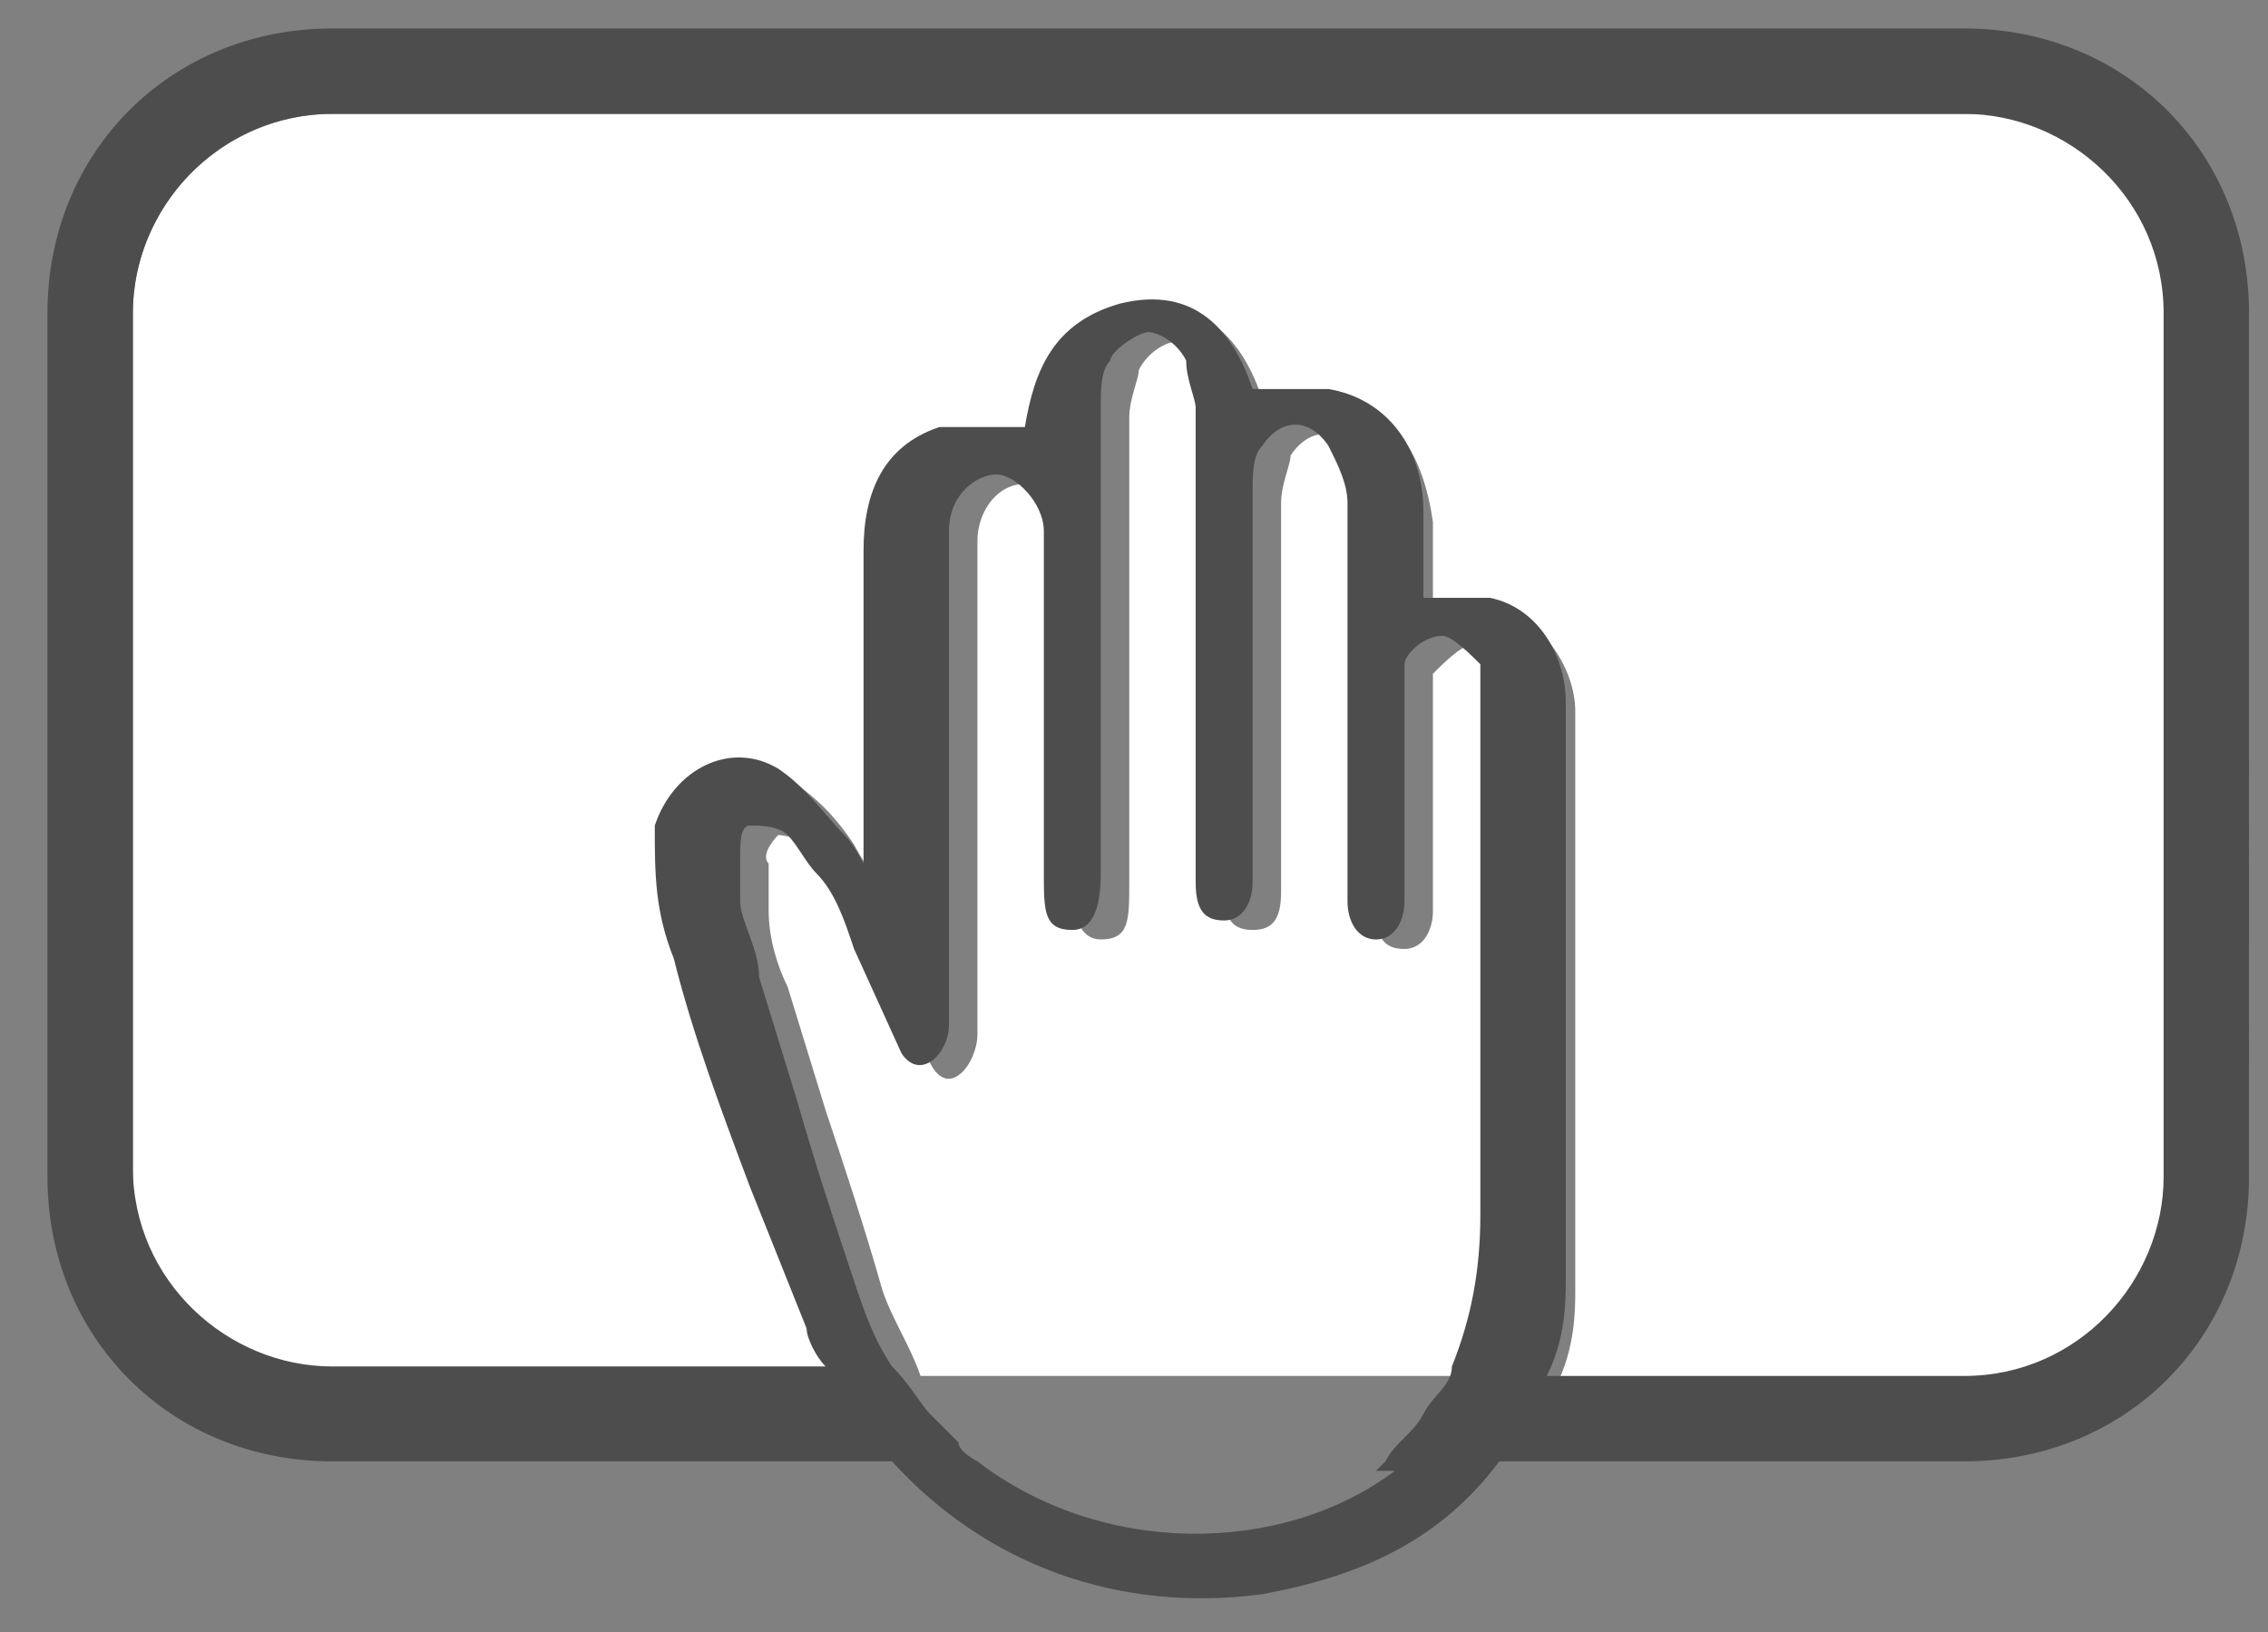
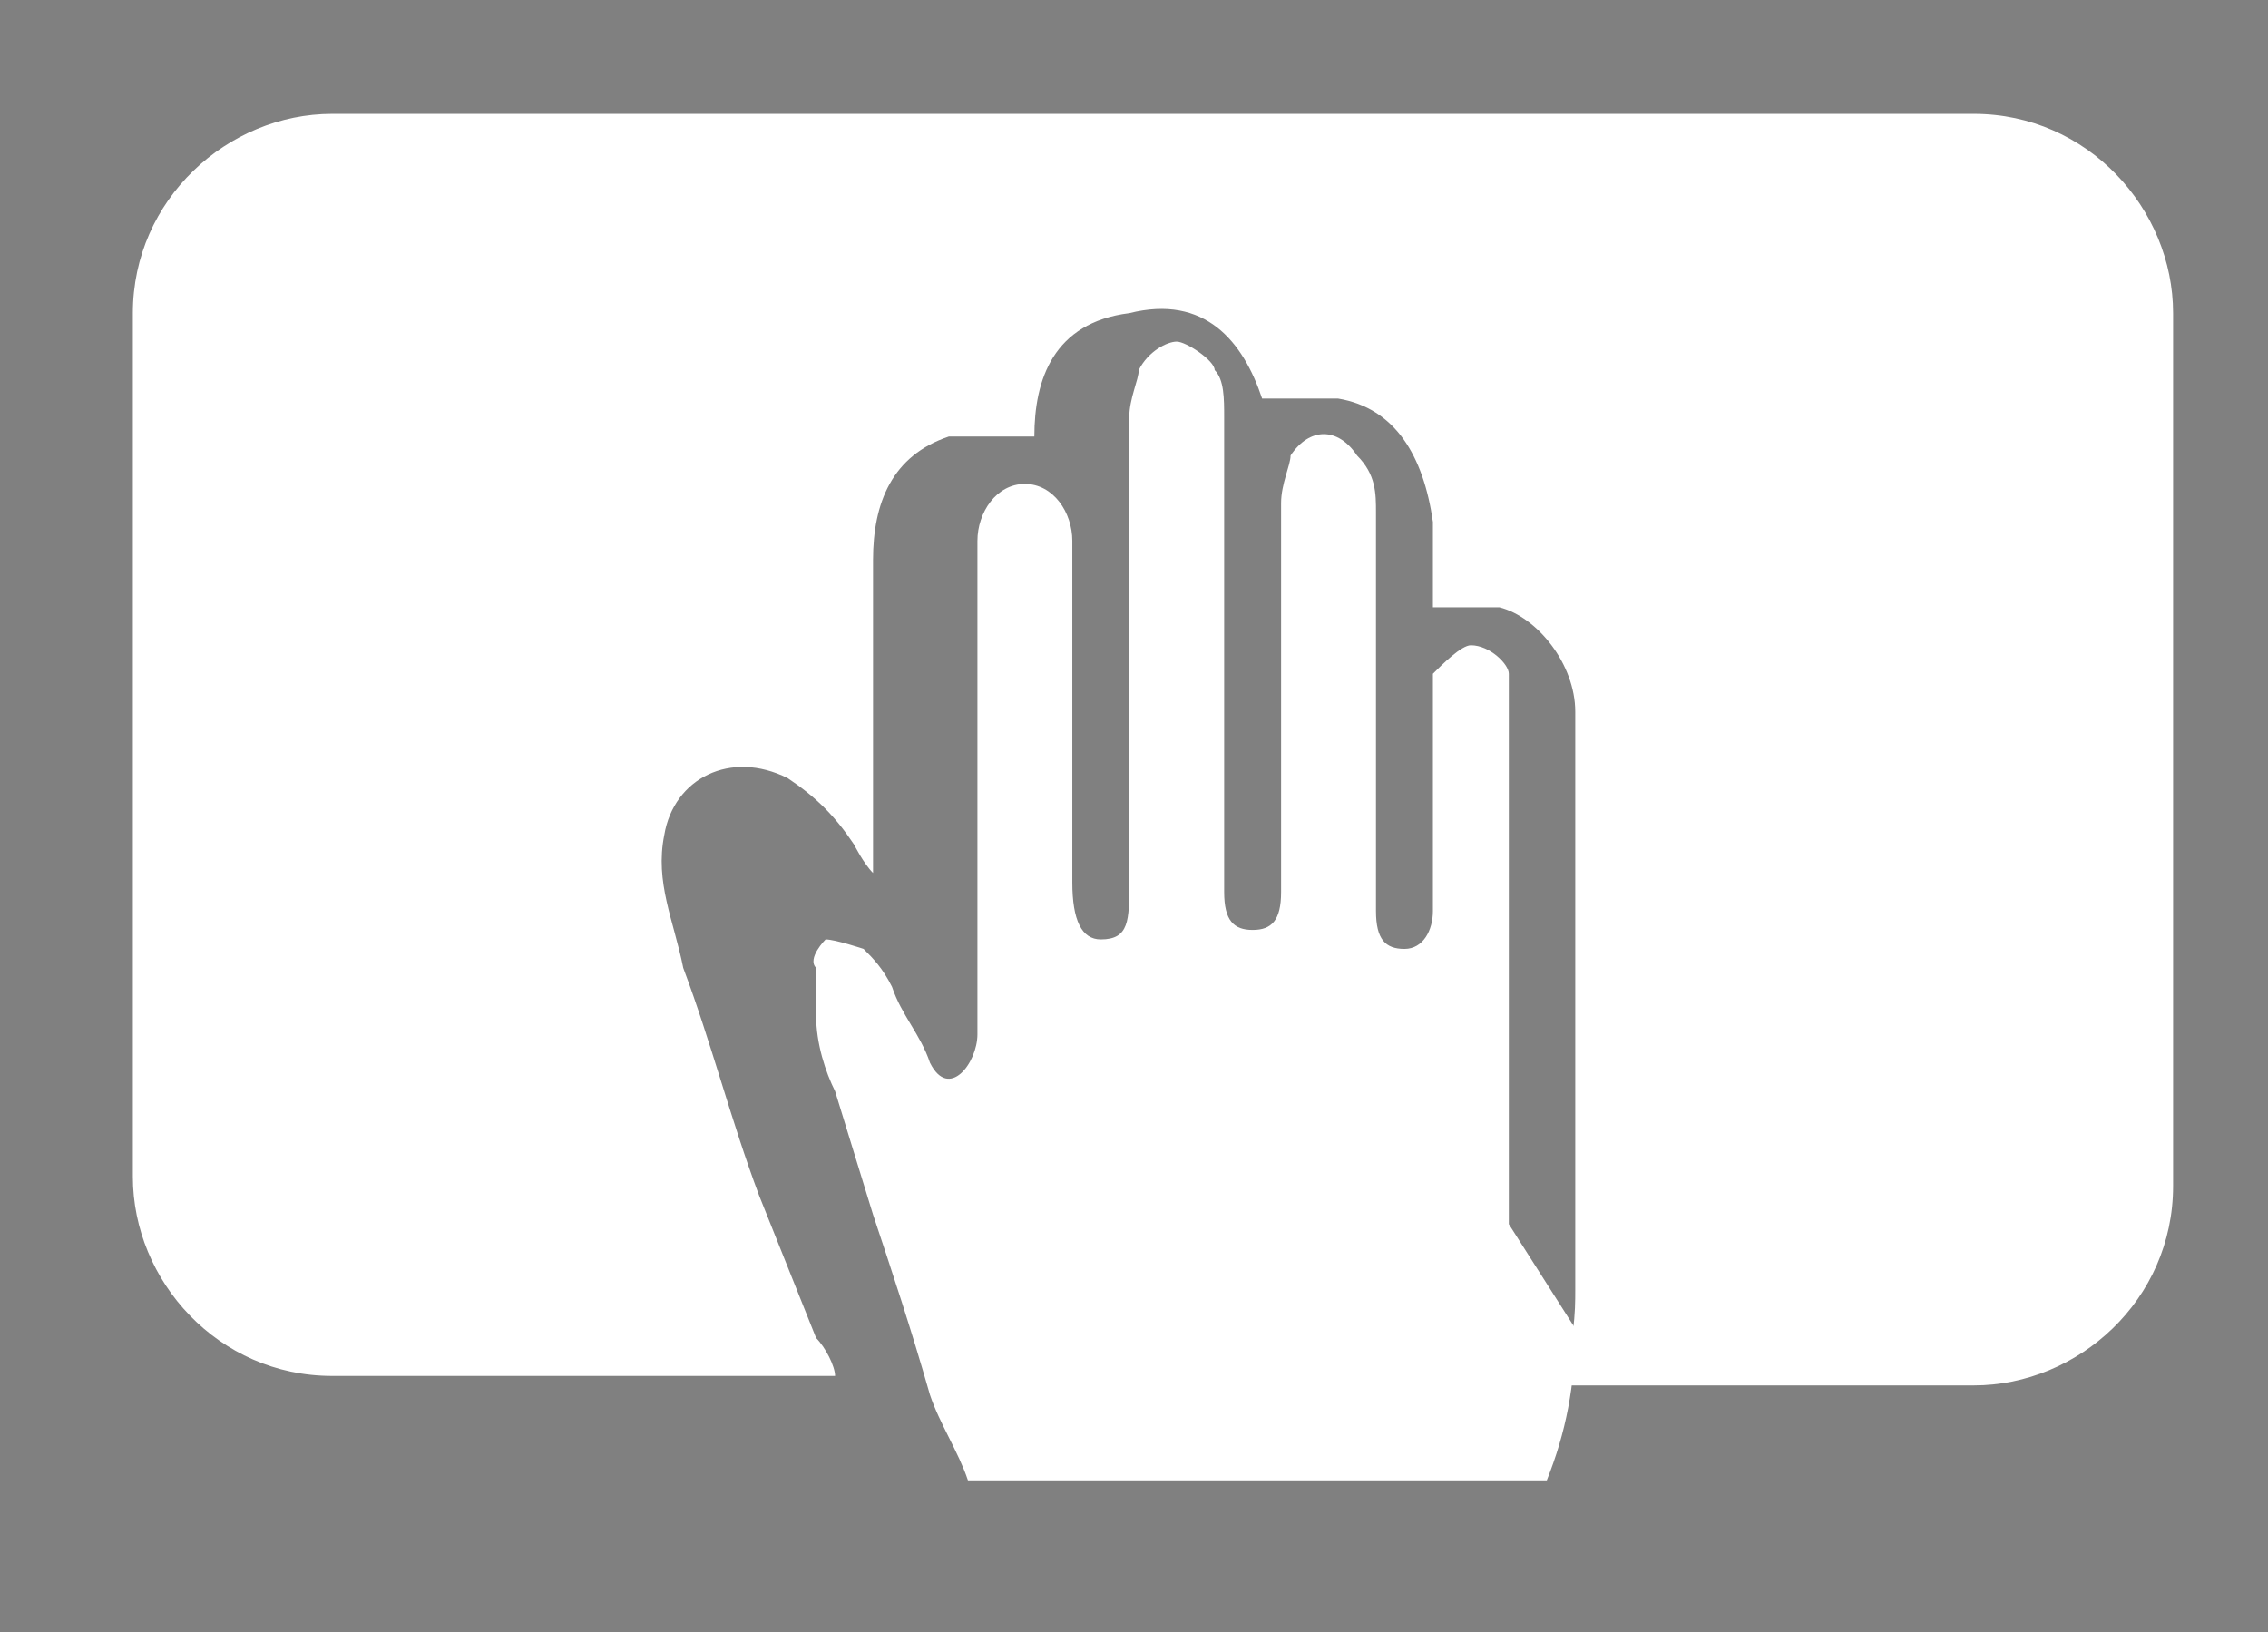
<svg xmlns="http://www.w3.org/2000/svg" version="1.1" viewBox="0 0 23.9 17.2">
  <rect x="0" y="0" width="23.9" height="17.2" fill="#808080" stroke="none" />
  <defs>
    <style>
      .cls-1 {
        fill: none;
      }

      .cls-2 {
        fill: #4d4d4d;
      }

      .cls-3 {
        fill: #fff;
      }
    </style>
  </defs>
  <g>
    <g id="Ebene_1">
      <g>
        <g>
          <path class="cls-1" d="M14.7,15.5c0,0,0,0,.1-.1h-4.5c1.2,1,3.1,1,4.4.1Z" />
-           <path class="cls-3" d="M15.9,12.9c0-.9,0-1.7,0-2.6,0-.9,0-1.9,0-2.8,0-.1,0-.3,0-.4,0-.1-.2-.3-.4-.3-.1,0-.3.2-.4.3,0,0,0,.2,0,.3,0,.3,0,.6,0,.9,0,.4,0,.9,0,1.3,0,.2-.1.4-.3.4-.2,0-.3-.1-.3-.4,0,0,0-.2,0-.2,0-1.3,0-2.7,0-4,0-.2,0-.4-.2-.6-.2-.3-.5-.3-.7,0,0,.1-.1.3-.1.5,0,1.4,0,2.8,0,4.1,0,.3-.1.4-.3.4-.2,0-.3-.1-.3-.4,0,0,0-.1,0-.2,0-1.6,0-3.2,0-4.8,0-.2,0-.4-.1-.5,0-.1-.3-.3-.4-.3-.1,0-.3.1-.4.3,0,.1-.1.3-.1.5,0,1.6,0,3.2,0,4.9,0,.4,0,.6-.3.6-.2,0-.3-.2-.3-.6,0-1.2,0-2.4,0-3.6,0-.3-.2-.6-.5-.6-.3,0-.5.3-.5.6,0,0,0,0,0,0,0,.9,0,1.7,0,2.6,0,.9,0,1.7,0,2.6,0,.3-.3.7-.5.3l-.5-1.1c-.1-.3-.3-.5-.4-.8-.1-.2-.2-.3-.3-.4,0,0-.3-.1-.4-.1,0,0-.2.2-.1.3,0,.2,0,.3,0,.5,0,.3.1.6.2.8l.4,1.3c.2.6.4,1.2.6,1.9.1.3.3.6.4.9h6.1c.2-.5.3-1,.3-1.6Z" />
+           <path class="cls-3" d="M15.9,12.9c0-.9,0-1.7,0-2.6,0-.9,0-1.9,0-2.8,0-.1,0-.3,0-.4,0-.1-.2-.3-.4-.3-.1,0-.3.2-.4.3,0,0,0,.2,0,.3,0,.3,0,.6,0,.9,0,.4,0,.9,0,1.3,0,.2-.1.4-.3.4-.2,0-.3-.1-.3-.4,0,0,0-.2,0-.2,0-1.3,0-2.7,0-4,0-.2,0-.4-.2-.6-.2-.3-.5-.3-.7,0,0,.1-.1.3-.1.5,0,1.4,0,2.8,0,4.1,0,.3-.1.4-.3.4-.2,0-.3-.1-.3-.4,0,0,0-.1,0-.2,0-1.6,0-3.2,0-4.8,0-.2,0-.4-.1-.5,0-.1-.3-.3-.4-.3-.1,0-.3.1-.4.3,0,.1-.1.3-.1.5,0,1.6,0,3.2,0,4.9,0,.4,0,.6-.3.6-.2,0-.3-.2-.3-.6,0-1.2,0-2.4,0-3.6,0-.3-.2-.6-.5-.6-.3,0-.5.3-.5.6,0,0,0,0,0,0,0,.9,0,1.7,0,2.6,0,.9,0,1.7,0,2.6,0,.3-.3.7-.5.3c-.1-.3-.3-.5-.4-.8-.1-.2-.2-.3-.3-.4,0,0-.3-.1-.4-.1,0,0-.2.2-.1.3,0,.2,0,.3,0,.5,0,.3.1.6.2.8l.4,1.3c.2.6.4,1.2.6,1.9.1.3.3.6.4.9h6.1c.2-.5.3-1,.3-1.6Z" />
          <path class="cls-3" d="M8,12.6c-.3-.8-.5-1.6-.8-2.4-.1-.5-.3-.9-.2-1.4.1-.6.7-.9,1.3-.6.3.2.5.4.7.7,0,0,.1.2.2.3,0-.1,0-.2,0-.3,0-1,0-2,0-3,0-.6.2-1.1.8-1.3.3,0,.6,0,.9,0,0-.6.2-1.2,1-1.3.8-.2,1.2.3,1.4.9.3,0,.5,0,.8,0,.6.1.9.6,1,1.3,0,.3,0,.6,0,.9.3,0,.5,0,.7,0,.4.1.8.6.8,1.1,0,1.2,0,2.5,0,3.7,0,.7,0,1.4,0,2.1h0,0c0,0,0,.2,0,.3,0,.2,0,.6-.2,1,0,0,0,0,0,0h4.4c1.1,0,2.1-.9,2.1-2.1V3.3c0-1.1-.9-2.1-2.1-2.1H3.5c-1.1,0-2.1.9-2.1,2.1v9.1c0,1.1.9,2.1,2.1,2.1h5.3c0-.1-.1-.3-.2-.4l-.6-1.5Z" />
-           <path class="cls-2" d="M20.7.3H3.5C1.8.3.5,1.6.5,3.3v9.1c0,1.7,1.3,3,3,3h5.9c1,1.1,2.4,1.6,3.9,1.4,1.1-.2,1.9-.6,2.5-1.4,0,0,0,0,0,0h4.9c1.7,0,3-1.3,3-3V3.3c0-1.7-1.3-3-3-3ZM22.8,12.4c0,1.1-.9,2.1-2.1,2.1h-4.4s0,0,0,0c.2-.4.2-.8.2-1,0,0,0-.2,0-.3h0s0,0,0,0c0-.7,0-1.4,0-2.1,0-1.2,0-2.5,0-3.7,0-.5-.3-1-.8-1.1-.2,0-.5,0-.7,0,0-.3,0-.6,0-.9,0-.7-.4-1.2-1-1.3-.2,0-.5,0-.8,0-.2-.6-.6-1.1-1.4-.9-.7.2-.9.7-1,1.3-.3,0-.6,0-.9,0-.6.2-.8.7-.8,1.3,0,1,0,2,0,3,0,0,0,.2,0,.3,0,0-.1-.2-.2-.3-.2-.2-.4-.5-.7-.7-.5-.3-1.1,0-1.3.6,0,.5,0,.9.2,1.4.2.8.5,1.6.8,2.4l.6,1.5c0,.1.1.3.2.4H3.5c-1.1,0-2.1-.9-2.1-2.1V3.3c0-1.1.9-2.1,2.1-2.1h17.2c1.1,0,2.1.9,2.1,2.1v9.1ZM14.7,15.5c-1.2.9-3.1.9-4.4-.1,0,0-.2-.1-.2-.2,0,0-.2-.2-.3-.3-.1-.1-.2-.3-.4-.5-.2-.3-.3-.6-.4-.9-.2-.6-.4-1.2-.6-1.9l-.4-1.3c0-.3-.2-.6-.2-.8,0-.2,0-.3,0-.5,0-.1,0-.3.1-.3.1,0,.3,0,.4.1.1.1.2.3.3.4.2.2.3.5.4.8l.5,1.1c.2.3.5,0,.5-.3,0-.9,0-1.7,0-2.6,0-.9,0-1.7,0-2.6,0,0,0,0,0,0,0-.4.3-.6.5-.6.2,0,.5.3.5.6,0,1.2,0,2.4,0,3.6,0,.4,0,.6.3.6.2,0,.3-.2.3-.6,0-1.6,0-3.2,0-4.9,0-.2,0-.4.1-.5,0-.1.3-.3.4-.3.1,0,.3.1.4.3,0,.2.1.4.1.5,0,1.6,0,3.2,0,4.8,0,0,0,.1,0,.2,0,.3.1.4.3.4.2,0,.3-.2.3-.4,0-1.4,0-2.8,0-4.1,0-.2,0-.4.1-.5.2-.3.5-.3.7,0,.1.2.2.4.2.6,0,1.3,0,2.7,0,4,0,0,0,.2,0,.2,0,.2.1.4.3.4.2,0,.3-.2.3-.4,0-.4,0-.9,0-1.3,0-.3,0-.6,0-.9,0-.1,0-.2,0-.3,0-.1.2-.3.4-.3.1,0,.3.2.4.3,0,.1,0,.3,0,.4,0,.9,0,1.9,0,2.8,0,.9,0,1.7,0,2.6,0,.6-.1,1.1-.3,1.6,0,.2-.2.3-.3.5-.1.2-.3.3-.4.5,0,0,0,0-.1.1Z" />
        </g>
-         <polygon class="cls-3" points="17.2 13.8 17.2 13.8 17.2 13.8 17.2 13.8" />
      </g>
    </g>
  </g>
</svg>